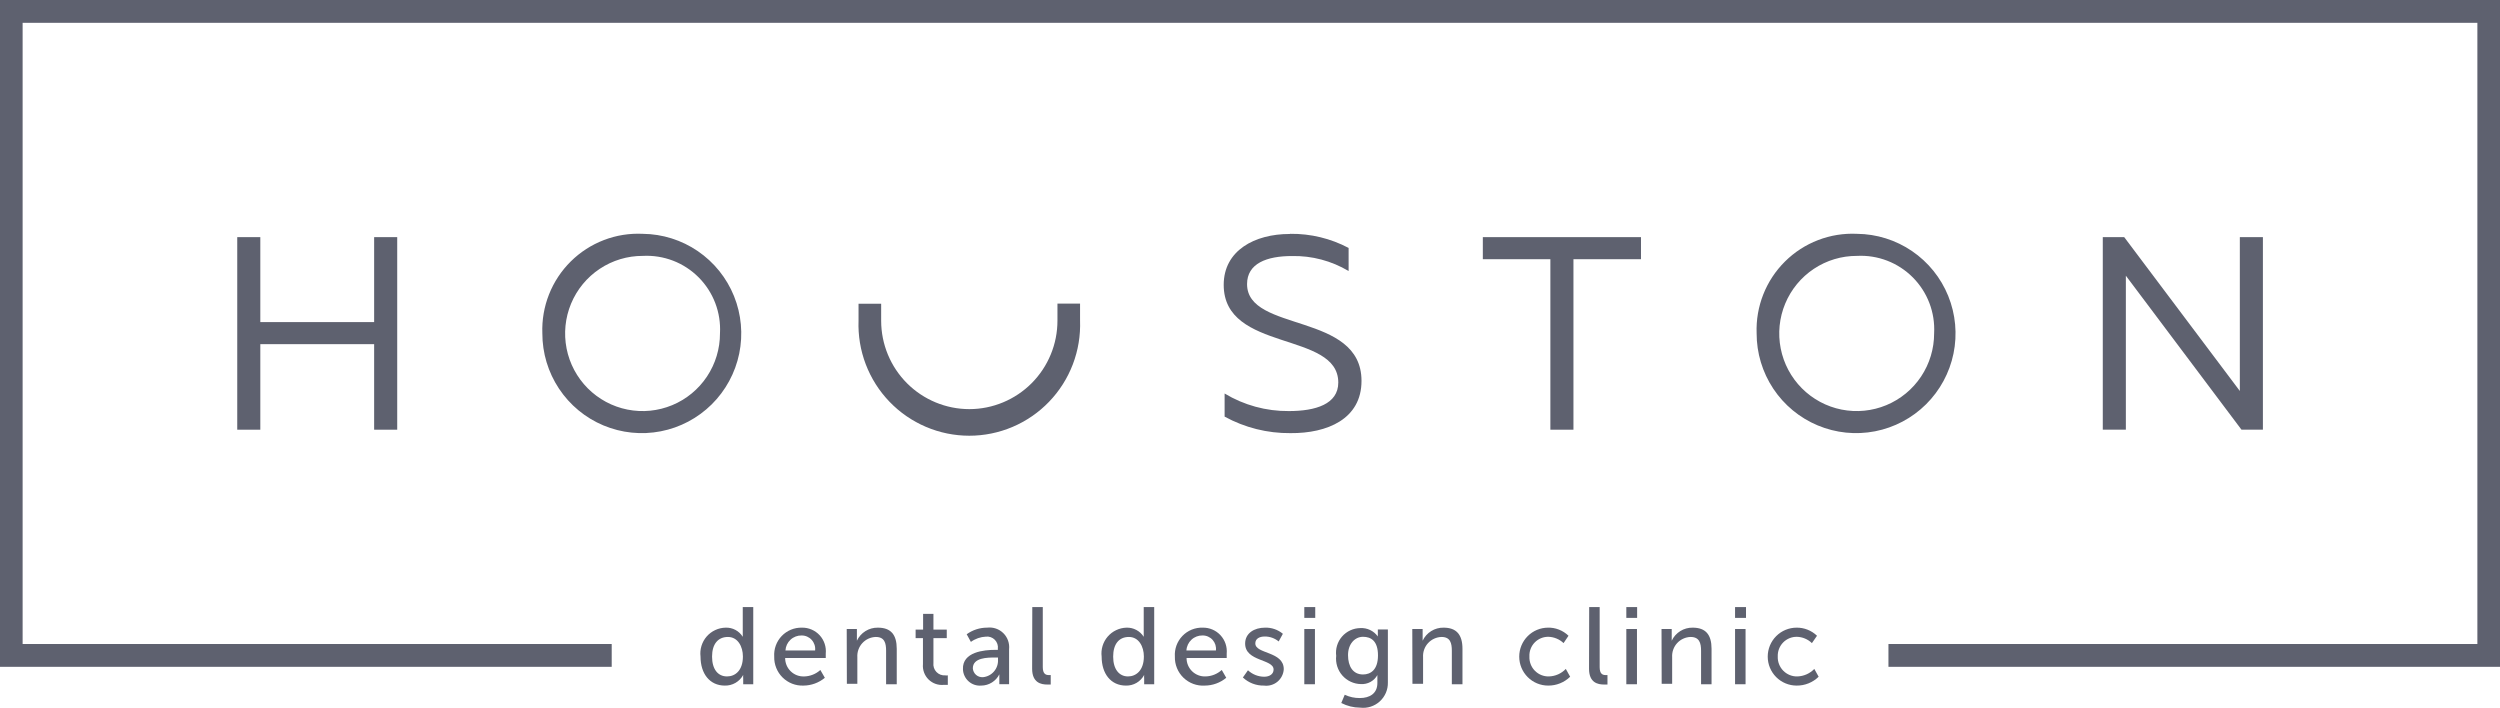
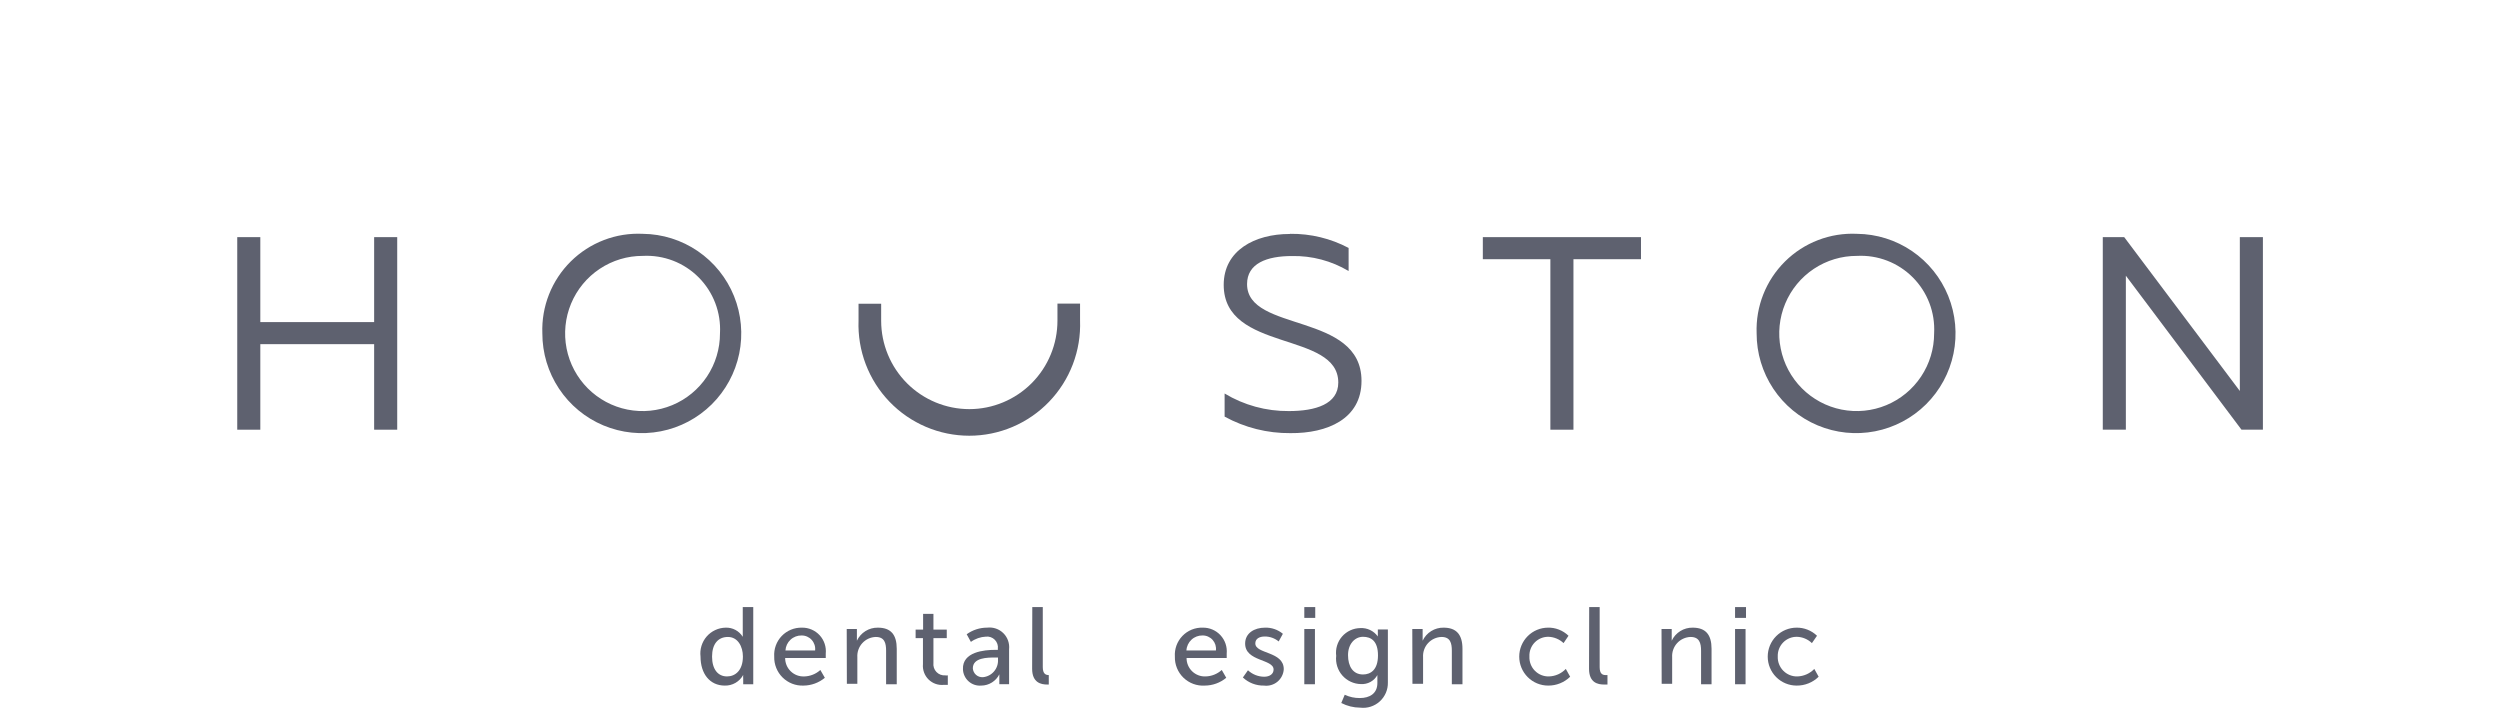
<svg xmlns="http://www.w3.org/2000/svg" width="166" height="47" viewBox="0 0 166 47" fill="none">
  <path d="M26.375 15.746V28.532H24.843V22.852H17.285V28.532H15.753V15.746H17.285V21.387H24.843V15.746H26.375Z" fill="#5E616F" />
  <path d="M42.686 15.526C43.989 15.54 45.259 15.94 46.336 16.676C47.413 17.412 48.249 18.451 48.738 19.661C49.227 20.872 49.347 22.201 49.084 23.48C48.82 24.759 48.185 25.932 47.258 26.85C46.33 27.768 45.153 28.391 43.873 28.639C42.593 28.888 41.269 28.751 40.066 28.247C38.864 27.743 37.837 26.893 37.116 25.805C36.394 24.717 36.01 23.44 36.012 22.133C35.979 21.25 36.13 20.37 36.455 19.548C36.78 18.726 37.272 17.981 37.899 17.36C38.527 16.738 39.276 16.255 40.1 15.939C40.924 15.623 41.805 15.483 42.686 15.526ZM42.686 16.991C41.667 16.987 40.671 17.286 39.822 17.851C38.974 18.415 38.312 19.218 37.92 20.16C37.528 21.102 37.424 22.139 37.621 23.14C37.818 24.141 38.307 25.061 39.026 25.783C39.746 26.505 40.663 26.997 41.661 27.196C42.66 27.396 43.695 27.293 44.636 26.902C45.576 26.512 46.38 25.85 46.944 25.001C47.509 24.152 47.809 23.154 47.807 22.133C47.845 21.449 47.738 20.765 47.494 20.125C47.25 19.485 46.874 18.903 46.391 18.418C45.908 17.933 45.328 17.555 44.69 17.309C44.051 17.064 43.368 16.955 42.686 16.991Z" fill="#5E616F" />
  <path d="M85.68 15.526C87.027 15.511 88.356 15.833 89.548 16.463V17.997C88.413 17.32 87.111 16.974 85.789 17.001C84.118 17.001 82.805 17.489 82.805 18.864C82.805 22.093 90.404 20.708 90.404 25.292C90.404 27.823 88.126 28.78 85.69 28.76C84.161 28.775 82.655 28.398 81.314 27.664V26.129C82.601 26.905 84.078 27.308 85.58 27.295C87.35 27.295 88.862 26.837 88.862 25.402C88.862 21.964 81.254 23.409 81.254 18.914C81.254 16.632 83.313 15.536 85.63 15.536" fill="#5E616F" />
  <path d="M108.962 15.746V17.211H104.477V28.532H102.945V17.211H98.46V15.746H108.962Z" fill="#5E616F" />
  <path d="M123.304 15.526C124.608 15.538 125.879 15.936 126.957 16.671C128.035 17.405 128.873 18.443 129.363 19.654C129.853 20.865 129.975 22.194 129.713 23.474C129.45 24.754 128.816 25.927 127.889 26.846C126.962 27.765 125.784 28.389 124.504 28.638C123.224 28.887 121.899 28.752 120.696 28.247C119.493 27.743 118.466 26.894 117.744 25.806C117.022 24.718 116.638 23.439 116.64 22.133C116.607 21.25 116.758 20.371 117.082 19.55C117.406 18.729 117.897 17.984 118.524 17.363C119.15 16.742 119.898 16.258 120.721 15.942C121.544 15.625 122.423 15.484 123.304 15.526ZM123.304 16.991C122.285 16.987 121.289 17.286 120.441 17.85C119.592 18.414 118.93 19.218 118.538 20.16C118.146 21.101 118.042 22.138 118.239 23.139C118.436 24.14 118.925 25.06 119.644 25.782C120.364 26.505 121.281 26.997 122.279 27.196C123.278 27.395 124.313 27.293 125.254 26.902C126.194 26.511 126.998 25.849 127.562 25C128.127 24.151 128.427 23.153 128.426 22.133C128.463 21.449 128.356 20.764 128.112 20.124C127.868 19.484 127.492 18.903 127.009 18.418C126.526 17.933 125.946 17.555 125.308 17.309C124.669 17.063 123.987 16.955 123.304 16.991Z" fill="#5E616F" />
  <path d="M139.625 28.532V15.746H141.047L148.725 25.961V24.865V15.746H150.257V28.532H148.835L141.157 18.307V19.404V28.532H139.625Z" fill="#5E616F" />
  <path d="M64.367 27.166C62.813 27.166 61.323 26.547 60.224 25.447C59.126 24.346 58.509 22.853 58.509 21.296V20.17H57.007V21.286C56.971 22.277 57.134 23.265 57.487 24.191C57.84 25.116 58.376 25.962 59.063 26.675C59.749 27.389 60.572 27.956 61.483 28.344C62.393 28.732 63.372 28.932 64.362 28.932C65.351 28.932 66.33 28.732 67.24 28.344C68.151 27.956 68.974 27.389 69.66 26.675C70.347 25.962 70.883 25.116 71.236 24.191C71.589 23.265 71.753 22.277 71.716 21.286V20.16H70.215V21.286C70.216 22.057 70.066 22.821 69.772 23.533C69.479 24.246 69.049 24.894 68.506 25.44C67.963 25.986 67.318 26.419 66.608 26.715C65.897 27.012 65.136 27.165 64.367 27.166Z" fill="#5E616F" />
-   <path d="M166 0H0V44.277H40.617V42.762H1.502V1.515H164.498V42.762H125.393V44.277H166V0Z" fill="#5E616F" />
  <path d="M48.186 41.676C48.411 41.668 48.635 41.721 48.834 41.827C49.033 41.934 49.2 42.092 49.319 42.284C49.319 42.284 49.319 42.174 49.319 42.035V40.31H50.016V45.434H49.349V45.065C49.342 44.982 49.342 44.898 49.349 44.816C49.23 45.035 49.053 45.217 48.837 45.342C48.621 45.467 48.375 45.53 48.126 45.523C47.131 45.523 46.515 44.736 46.515 43.6C46.485 43.361 46.507 43.119 46.577 42.889C46.647 42.659 46.765 42.446 46.922 42.264C47.08 42.083 47.274 41.937 47.492 41.836C47.709 41.734 47.946 41.68 48.186 41.676ZM48.275 44.915C48.822 44.915 49.329 44.517 49.329 43.59C49.329 42.932 48.991 42.294 48.335 42.294C47.678 42.294 47.281 42.762 47.281 43.6C47.281 44.437 47.669 44.915 48.275 44.915Z" fill="#5E616F" />
  <path d="M53.248 41.676C53.469 41.672 53.688 41.715 53.891 41.803C54.094 41.89 54.276 42.019 54.426 42.182C54.575 42.345 54.689 42.538 54.758 42.748C54.828 42.958 54.852 43.18 54.83 43.401C54.83 43.49 54.83 43.59 54.83 43.69H52.134C52.133 43.854 52.165 44.018 52.228 44.17C52.292 44.322 52.385 44.459 52.504 44.574C52.622 44.689 52.762 44.778 52.915 44.837C53.069 44.895 53.233 44.922 53.397 44.916C53.795 44.906 54.176 44.754 54.471 44.487L54.77 45.005C54.37 45.337 53.867 45.521 53.348 45.523C53.092 45.533 52.837 45.49 52.599 45.397C52.361 45.304 52.144 45.163 51.962 44.983C51.78 44.803 51.637 44.587 51.542 44.349C51.447 44.111 51.401 43.856 51.408 43.6C51.392 43.35 51.427 43.099 51.513 42.863C51.598 42.628 51.732 42.412 51.905 42.231C52.078 42.05 52.287 41.908 52.518 41.812C52.749 41.716 52.998 41.67 53.248 41.676ZM54.123 43.191C54.138 43.065 54.125 42.938 54.086 42.817C54.047 42.697 53.984 42.586 53.899 42.492C53.815 42.397 53.711 42.322 53.596 42.271C53.48 42.22 53.355 42.194 53.228 42.195C52.955 42.189 52.691 42.29 52.49 42.476C52.29 42.661 52.17 42.918 52.154 43.191H54.123Z" fill="#5E616F" />
  <path d="M56.222 41.766H56.898V42.264C56.904 42.357 56.904 42.45 56.898 42.543C57.022 42.28 57.22 42.058 57.467 41.904C57.714 41.75 58 41.671 58.29 41.676C59.156 41.676 59.544 42.144 59.544 43.081V45.434H58.837V43.211C58.837 42.703 58.738 42.294 58.151 42.294C57.982 42.299 57.815 42.338 57.661 42.409C57.507 42.48 57.369 42.581 57.255 42.707C57.141 42.832 57.053 42.98 56.997 43.14C56.941 43.3 56.917 43.47 56.928 43.639V45.404H56.232L56.222 41.766Z" fill="#5E616F" />
  <path d="M61.284 42.373H60.797V41.805H61.294V40.759H61.98V41.805H62.865V42.373H61.98V44.018C61.967 44.126 61.977 44.236 62.012 44.34C62.046 44.444 62.102 44.539 62.178 44.618C62.253 44.697 62.344 44.759 62.446 44.798C62.548 44.837 62.657 44.853 62.766 44.845C62.822 44.853 62.879 44.853 62.935 44.845V45.473H62.687C62.5 45.495 62.31 45.474 62.133 45.413C61.955 45.352 61.793 45.252 61.658 45.12C61.524 44.989 61.421 44.828 61.356 44.651C61.291 44.474 61.267 44.285 61.284 44.098V42.373Z" fill="#5E616F" />
  <path d="M66.068 43.151H66.257V43.081C66.271 42.972 66.261 42.862 66.226 42.758C66.192 42.654 66.133 42.56 66.057 42.482C65.98 42.404 65.886 42.344 65.783 42.308C65.68 42.272 65.57 42.26 65.461 42.273C65.103 42.29 64.757 42.411 64.467 42.622L64.188 42.114C64.585 41.827 65.062 41.674 65.551 41.675C65.746 41.652 65.943 41.673 66.128 41.736C66.314 41.8 66.483 41.904 66.622 42.042C66.762 42.18 66.869 42.348 66.934 42.533C67 42.718 67.024 42.915 67.003 43.111V45.433H66.356V45.064C66.35 44.968 66.35 44.871 66.356 44.775C66.245 44.998 66.075 45.185 65.864 45.317C65.654 45.449 65.411 45.52 65.163 45.523C65.011 45.536 64.857 45.519 64.712 45.471C64.566 45.423 64.432 45.346 64.318 45.244C64.203 45.142 64.111 45.018 64.046 44.879C63.98 44.74 63.944 44.59 63.94 44.436C63.89 43.28 65.362 43.151 66.068 43.151ZM65.272 44.965C65.556 44.937 65.819 44.8 66.004 44.582C66.189 44.365 66.284 44.084 66.267 43.798V43.659H66.088C65.571 43.659 64.596 43.659 64.596 44.377C64.601 44.46 64.623 44.541 64.66 44.616C64.697 44.691 64.748 44.758 64.811 44.813C64.874 44.868 64.947 44.909 65.026 44.935C65.106 44.961 65.189 44.971 65.272 44.965Z" fill="#5E616F" />
-   <path d="M68.544 40.31H69.241V44.297C69.241 44.736 69.43 44.825 69.639 44.825H69.768V45.453H69.529C69.131 45.453 68.534 45.334 68.534 44.407L68.544 40.31Z" fill="#5E616F" />
-   <path d="M74.8 41.676C75.027 41.669 75.251 41.721 75.452 41.828C75.653 41.934 75.822 42.092 75.943 42.284C75.943 42.284 75.943 42.174 75.943 42.035V40.31H76.639V45.434H75.973V45.065C75.966 44.982 75.966 44.898 75.973 44.816C75.857 45.035 75.681 45.218 75.467 45.343C75.253 45.468 75.008 45.53 74.76 45.523C73.765 45.523 73.149 44.736 73.149 43.6C73.119 43.362 73.14 43.122 73.209 42.893C73.278 42.665 73.394 42.453 73.549 42.272C73.705 42.091 73.896 41.944 74.112 41.842C74.327 41.739 74.561 41.683 74.8 41.676ZM74.899 44.915C75.436 44.915 75.953 44.517 75.953 43.59C75.953 42.932 75.615 42.294 74.959 42.294C74.302 42.294 73.914 42.762 73.914 43.6C73.914 44.437 74.312 44.915 74.899 44.915Z" fill="#5E616F" />
+   <path d="M68.544 40.31H69.241V44.297C69.241 44.736 69.43 44.825 69.639 44.825V45.453H69.529C69.131 45.453 68.534 45.334 68.534 44.407L68.544 40.31Z" fill="#5E616F" />
  <path d="M79.862 41.676C80.083 41.672 80.302 41.715 80.506 41.802C80.709 41.889 80.892 42.018 81.042 42.181C81.192 42.344 81.307 42.536 81.377 42.746C81.448 42.956 81.474 43.179 81.453 43.4C81.453 43.49 81.453 43.589 81.453 43.689H78.788C78.786 43.854 78.818 44.017 78.882 44.169C78.945 44.321 79.039 44.459 79.157 44.573C79.275 44.688 79.415 44.777 79.569 44.836C79.722 44.895 79.886 44.922 80.051 44.915C80.448 44.906 80.829 44.753 81.125 44.486L81.423 45.005C81.023 45.337 80.52 45.52 80.001 45.523C79.741 45.54 79.481 45.502 79.237 45.412C78.993 45.322 78.77 45.182 78.582 45.001C78.395 44.82 78.248 44.602 78.15 44.361C78.051 44.119 78.004 43.86 78.012 43.599C77.995 43.348 78.031 43.096 78.117 42.86C78.203 42.624 78.338 42.408 78.512 42.227C78.686 42.046 78.896 41.903 79.129 41.808C79.361 41.713 79.611 41.668 79.862 41.676ZM80.737 43.191C80.752 43.065 80.741 42.938 80.704 42.817C80.666 42.697 80.603 42.586 80.52 42.491C80.436 42.397 80.333 42.322 80.218 42.27C80.103 42.219 79.978 42.193 79.852 42.194C79.579 42.188 79.314 42.289 79.114 42.475C78.914 42.661 78.793 42.917 78.778 43.191H80.737Z" fill="#5E616F" />
  <path d="M82.865 44.506C83.157 44.779 83.541 44.932 83.94 44.935C84.308 44.935 84.566 44.755 84.566 44.456C84.566 43.749 82.677 43.938 82.677 42.732C82.677 42.044 83.283 41.676 83.999 41.676C84.43 41.663 84.851 41.808 85.183 42.084L84.904 42.593C84.644 42.378 84.317 42.261 83.979 42.264C83.621 42.264 83.353 42.413 83.353 42.722C83.353 43.44 85.242 43.23 85.242 44.436C85.233 44.596 85.191 44.752 85.118 44.895C85.046 45.038 84.945 45.164 84.822 45.266C84.699 45.368 84.556 45.443 84.402 45.487C84.249 45.532 84.088 45.544 83.93 45.523C83.41 45.534 82.907 45.341 82.527 44.985L82.865 44.506Z" fill="#5E616F" />
  <path d="M86.606 40.31H87.332V41.028H86.606V40.31ZM86.606 41.766H87.312V45.434H86.606V41.766Z" fill="#5E616F" />
  <path d="M90.295 46.35C90.931 46.35 91.458 46.061 91.458 45.353V45.054C91.453 44.978 91.453 44.901 91.458 44.825C91.35 45.018 91.191 45.176 90.997 45.282C90.804 45.387 90.584 45.436 90.364 45.423C90.13 45.419 89.899 45.366 89.687 45.267C89.474 45.169 89.285 45.026 89.13 44.85C88.976 44.674 88.86 44.467 88.79 44.243C88.72 44.019 88.697 43.782 88.723 43.549C88.694 43.32 88.713 43.087 88.78 42.867C88.847 42.645 88.959 42.441 89.111 42.267C89.262 42.093 89.448 41.953 89.658 41.856C89.867 41.759 90.094 41.708 90.325 41.705C90.55 41.692 90.775 41.736 90.978 41.834C91.182 41.932 91.357 42.079 91.488 42.264C91.481 42.227 91.481 42.19 91.488 42.154V41.795H92.155V45.313C92.161 45.55 92.116 45.785 92.023 46.002C91.93 46.219 91.792 46.414 91.617 46.573C91.443 46.732 91.236 46.851 91.011 46.923C90.786 46.994 90.549 47.017 90.315 46.988C89.878 46.986 89.449 46.88 89.061 46.679L89.29 46.131C89.604 46.28 89.948 46.355 90.295 46.35ZM90.504 44.785C91.011 44.785 91.498 44.476 91.498 43.519C91.498 42.563 91.041 42.283 90.504 42.283C89.967 42.283 89.509 42.752 89.509 43.499C89.509 44.247 89.837 44.785 90.504 44.785Z" fill="#5E616F" />
  <path d="M93.776 41.766H94.463V42.264C94.469 42.357 94.469 42.45 94.463 42.543C94.587 42.28 94.784 42.058 95.031 41.904C95.278 41.75 95.564 41.671 95.855 41.676C96.71 41.676 97.108 42.144 97.108 43.081V45.434H96.402V43.211C96.402 42.703 96.302 42.294 95.716 42.294C95.546 42.299 95.38 42.338 95.226 42.409C95.072 42.48 94.933 42.581 94.819 42.707C94.705 42.832 94.617 42.98 94.561 43.14C94.505 43.3 94.482 43.47 94.492 43.639V45.404H93.786L93.776 41.766Z" fill="#5E616F" />
  <path d="M102.767 41.676C103.021 41.668 103.275 41.712 103.512 41.805C103.749 41.897 103.966 42.036 104.149 42.214L103.821 42.702C103.551 42.446 103.197 42.298 102.826 42.283C102.655 42.279 102.485 42.31 102.327 42.375C102.169 42.439 102.025 42.536 101.906 42.658C101.786 42.781 101.693 42.927 101.633 43.087C101.572 43.247 101.545 43.418 101.553 43.589C101.545 43.763 101.573 43.937 101.634 44.099C101.696 44.262 101.79 44.41 101.912 44.534C102.033 44.658 102.179 44.757 102.339 44.822C102.5 44.888 102.673 44.919 102.846 44.915C103.272 44.904 103.676 44.725 103.97 44.416L104.258 44.935C103.868 45.317 103.342 45.529 102.796 45.523C102.287 45.523 101.799 45.32 101.439 44.959C101.079 44.599 100.877 44.109 100.877 43.599C100.877 43.089 101.079 42.6 101.439 42.239C101.799 41.878 102.287 41.676 102.796 41.676H102.767Z" fill="#5E616F" />
  <path d="M105.522 40.31H106.218V44.297C106.218 44.736 106.398 44.825 106.617 44.825H106.736V45.453H106.507C106.099 45.453 105.512 45.334 105.512 44.407L105.522 40.31Z" fill="#5E616F" />
-   <path d="M107.988 40.31H108.705V41.028H107.988V40.31ZM107.988 41.766H108.695V45.434H107.988V41.766Z" fill="#5E616F" />
  <path d="M110.325 41.766H111.002V42.264C111.008 42.357 111.008 42.45 111.002 42.543C111.126 42.28 111.323 42.058 111.57 41.904C111.817 41.75 112.103 41.671 112.394 41.676C113.259 41.676 113.647 42.144 113.647 43.081V45.434H112.951V43.211C112.951 42.703 112.841 42.294 112.255 42.294C112.085 42.299 111.919 42.338 111.765 42.409C111.611 42.48 111.472 42.581 111.358 42.707C111.244 42.832 111.156 42.98 111.1 43.14C111.044 43.3 111.021 43.47 111.031 43.639V45.404H110.335L110.325 41.766Z" fill="#5E616F" />
  <path d="M115.208 40.31H115.935V41.028H115.208V40.31ZM115.208 41.766H115.905V45.434H115.208V41.766Z" fill="#5E616F" />
  <path d="M119.277 41.676C119.787 41.666 120.281 41.86 120.649 42.214L120.311 42.703C120.043 42.444 119.688 42.294 119.316 42.284C119.146 42.281 118.977 42.313 118.819 42.378C118.661 42.443 118.518 42.54 118.399 42.662C118.28 42.784 118.187 42.93 118.126 43.089C118.065 43.249 118.037 43.419 118.043 43.59C118.036 43.764 118.065 43.938 118.128 44.1C118.191 44.263 118.286 44.411 118.408 44.535C118.53 44.659 118.677 44.757 118.838 44.823C118.999 44.888 119.172 44.92 119.346 44.915C119.771 44.902 120.175 44.724 120.47 44.417L120.758 44.935C120.368 45.318 119.842 45.529 119.296 45.523C118.787 45.523 118.299 45.321 117.939 44.96C117.579 44.599 117.377 44.11 117.377 43.6C117.377 43.09 117.579 42.6 117.939 42.239C118.299 41.879 118.787 41.676 119.296 41.676H119.277Z" fill="#5E616F" />
</svg>